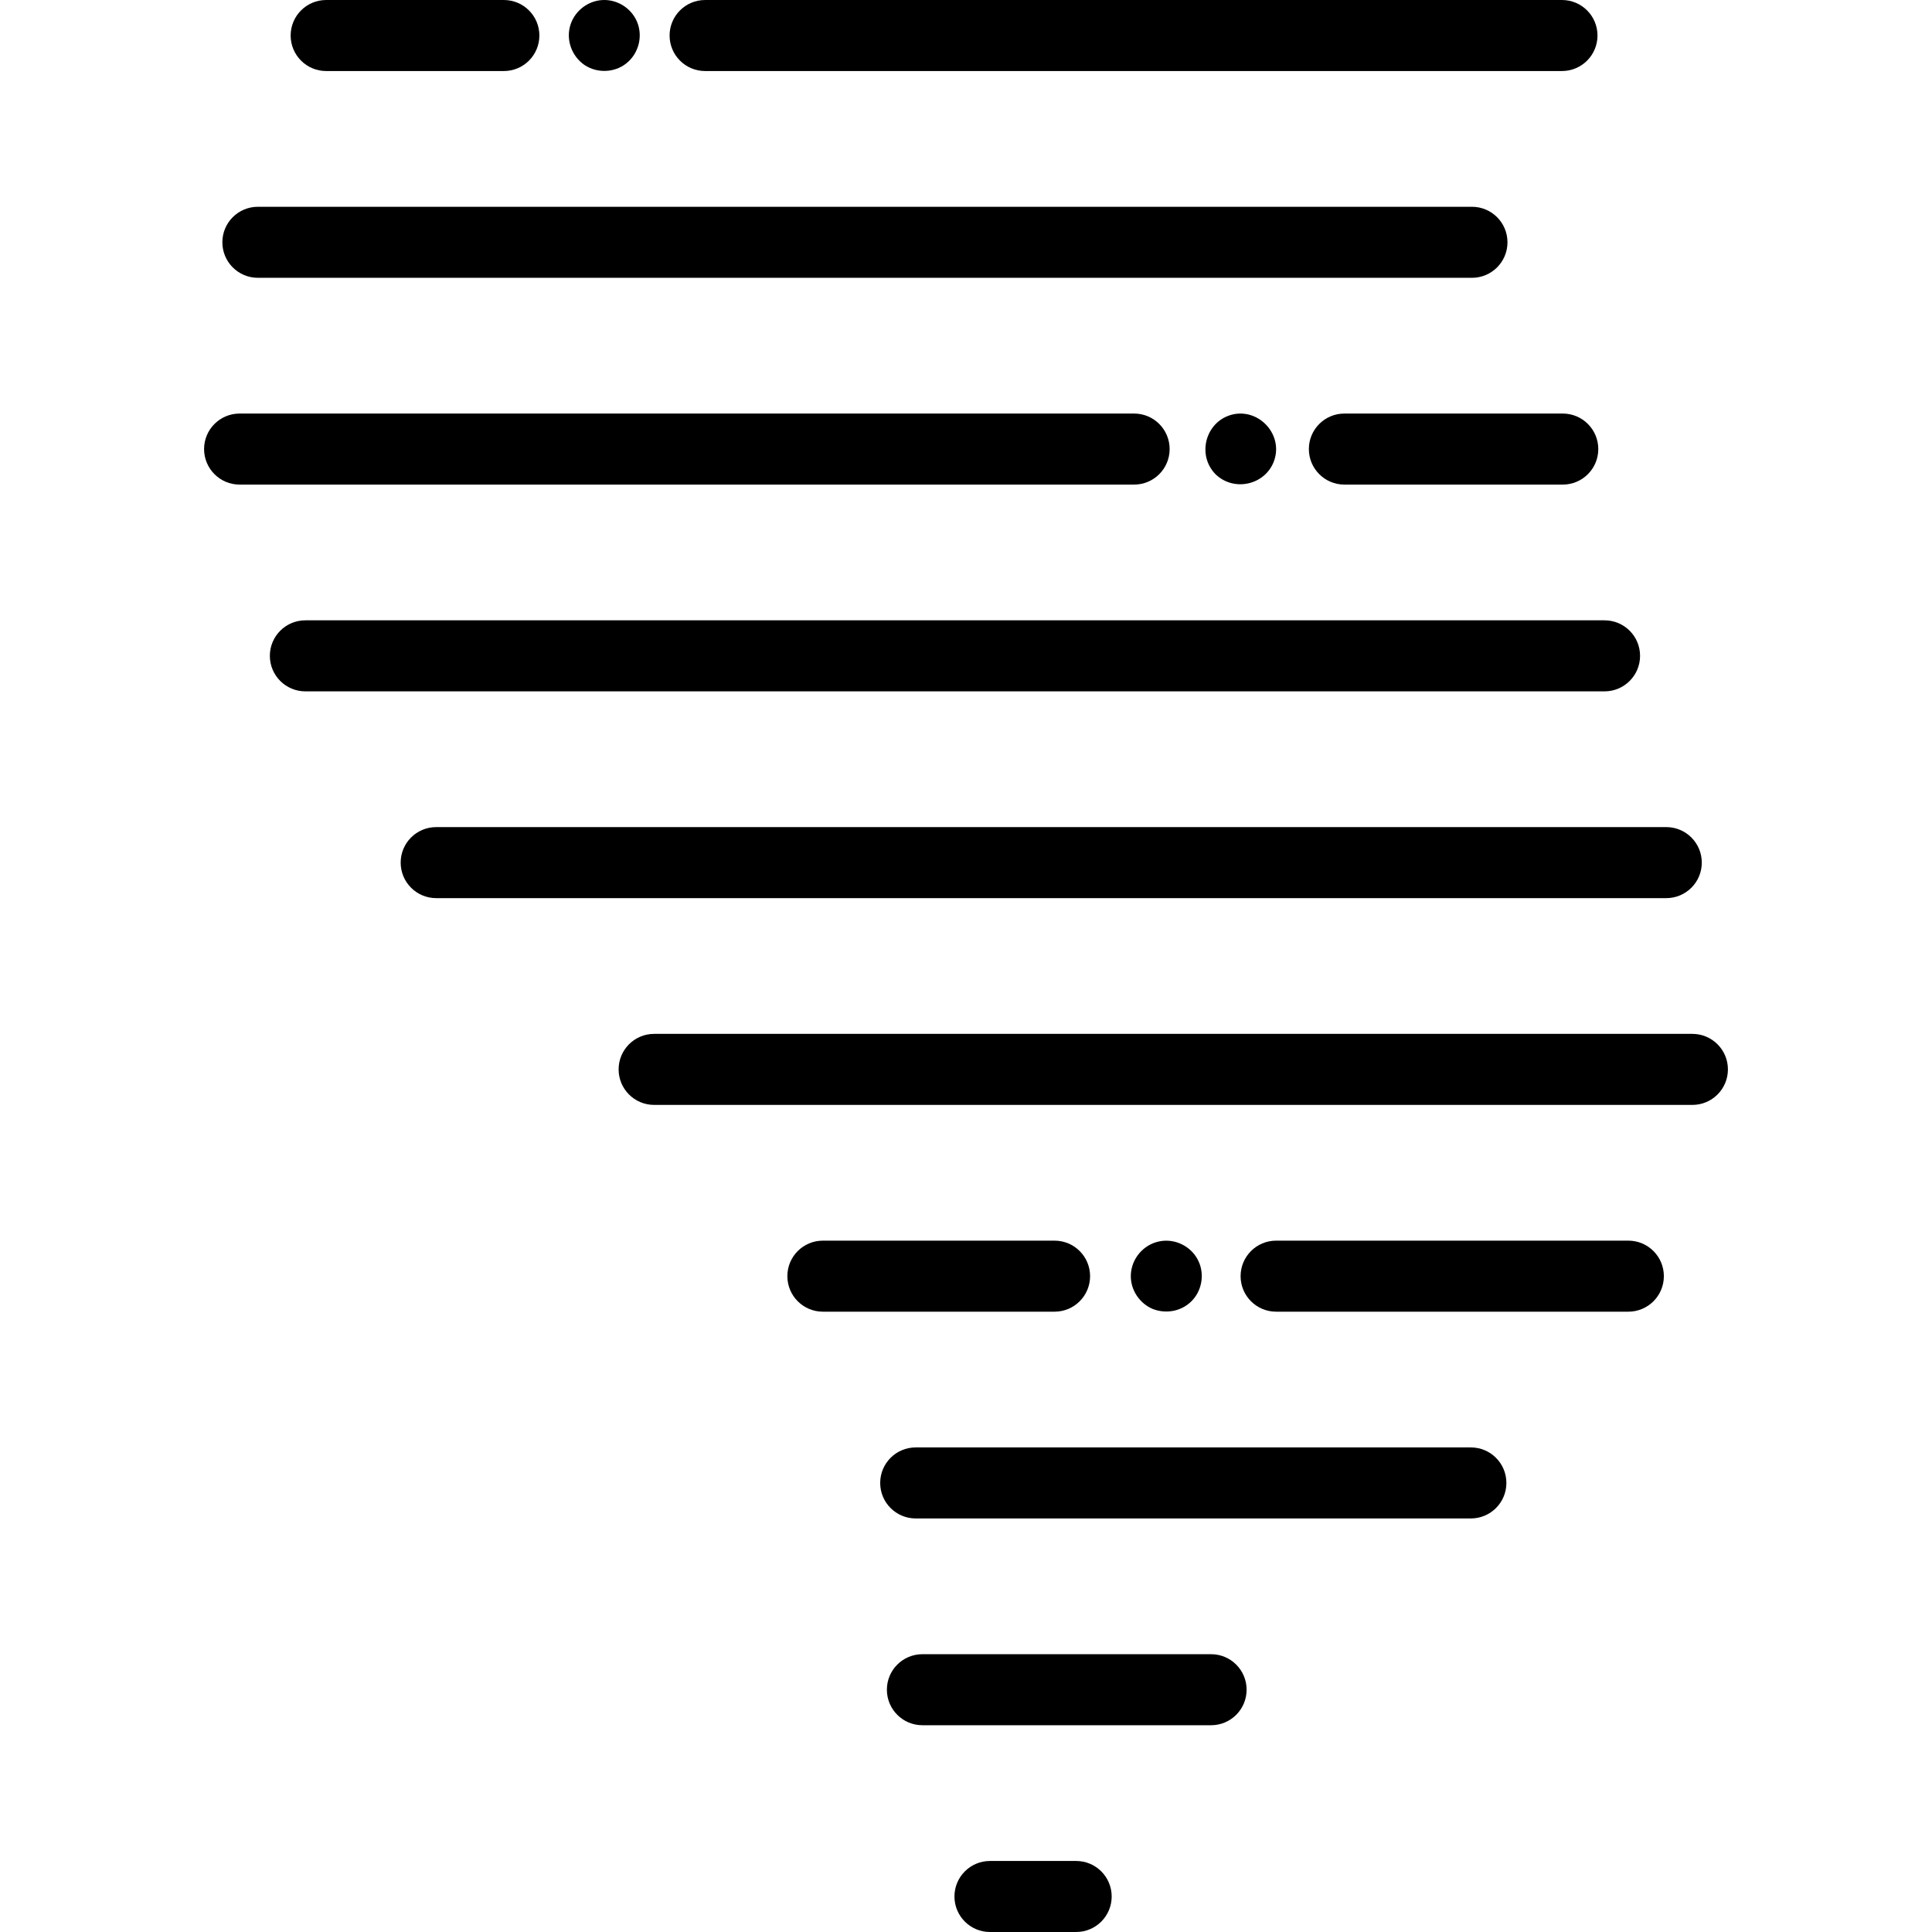
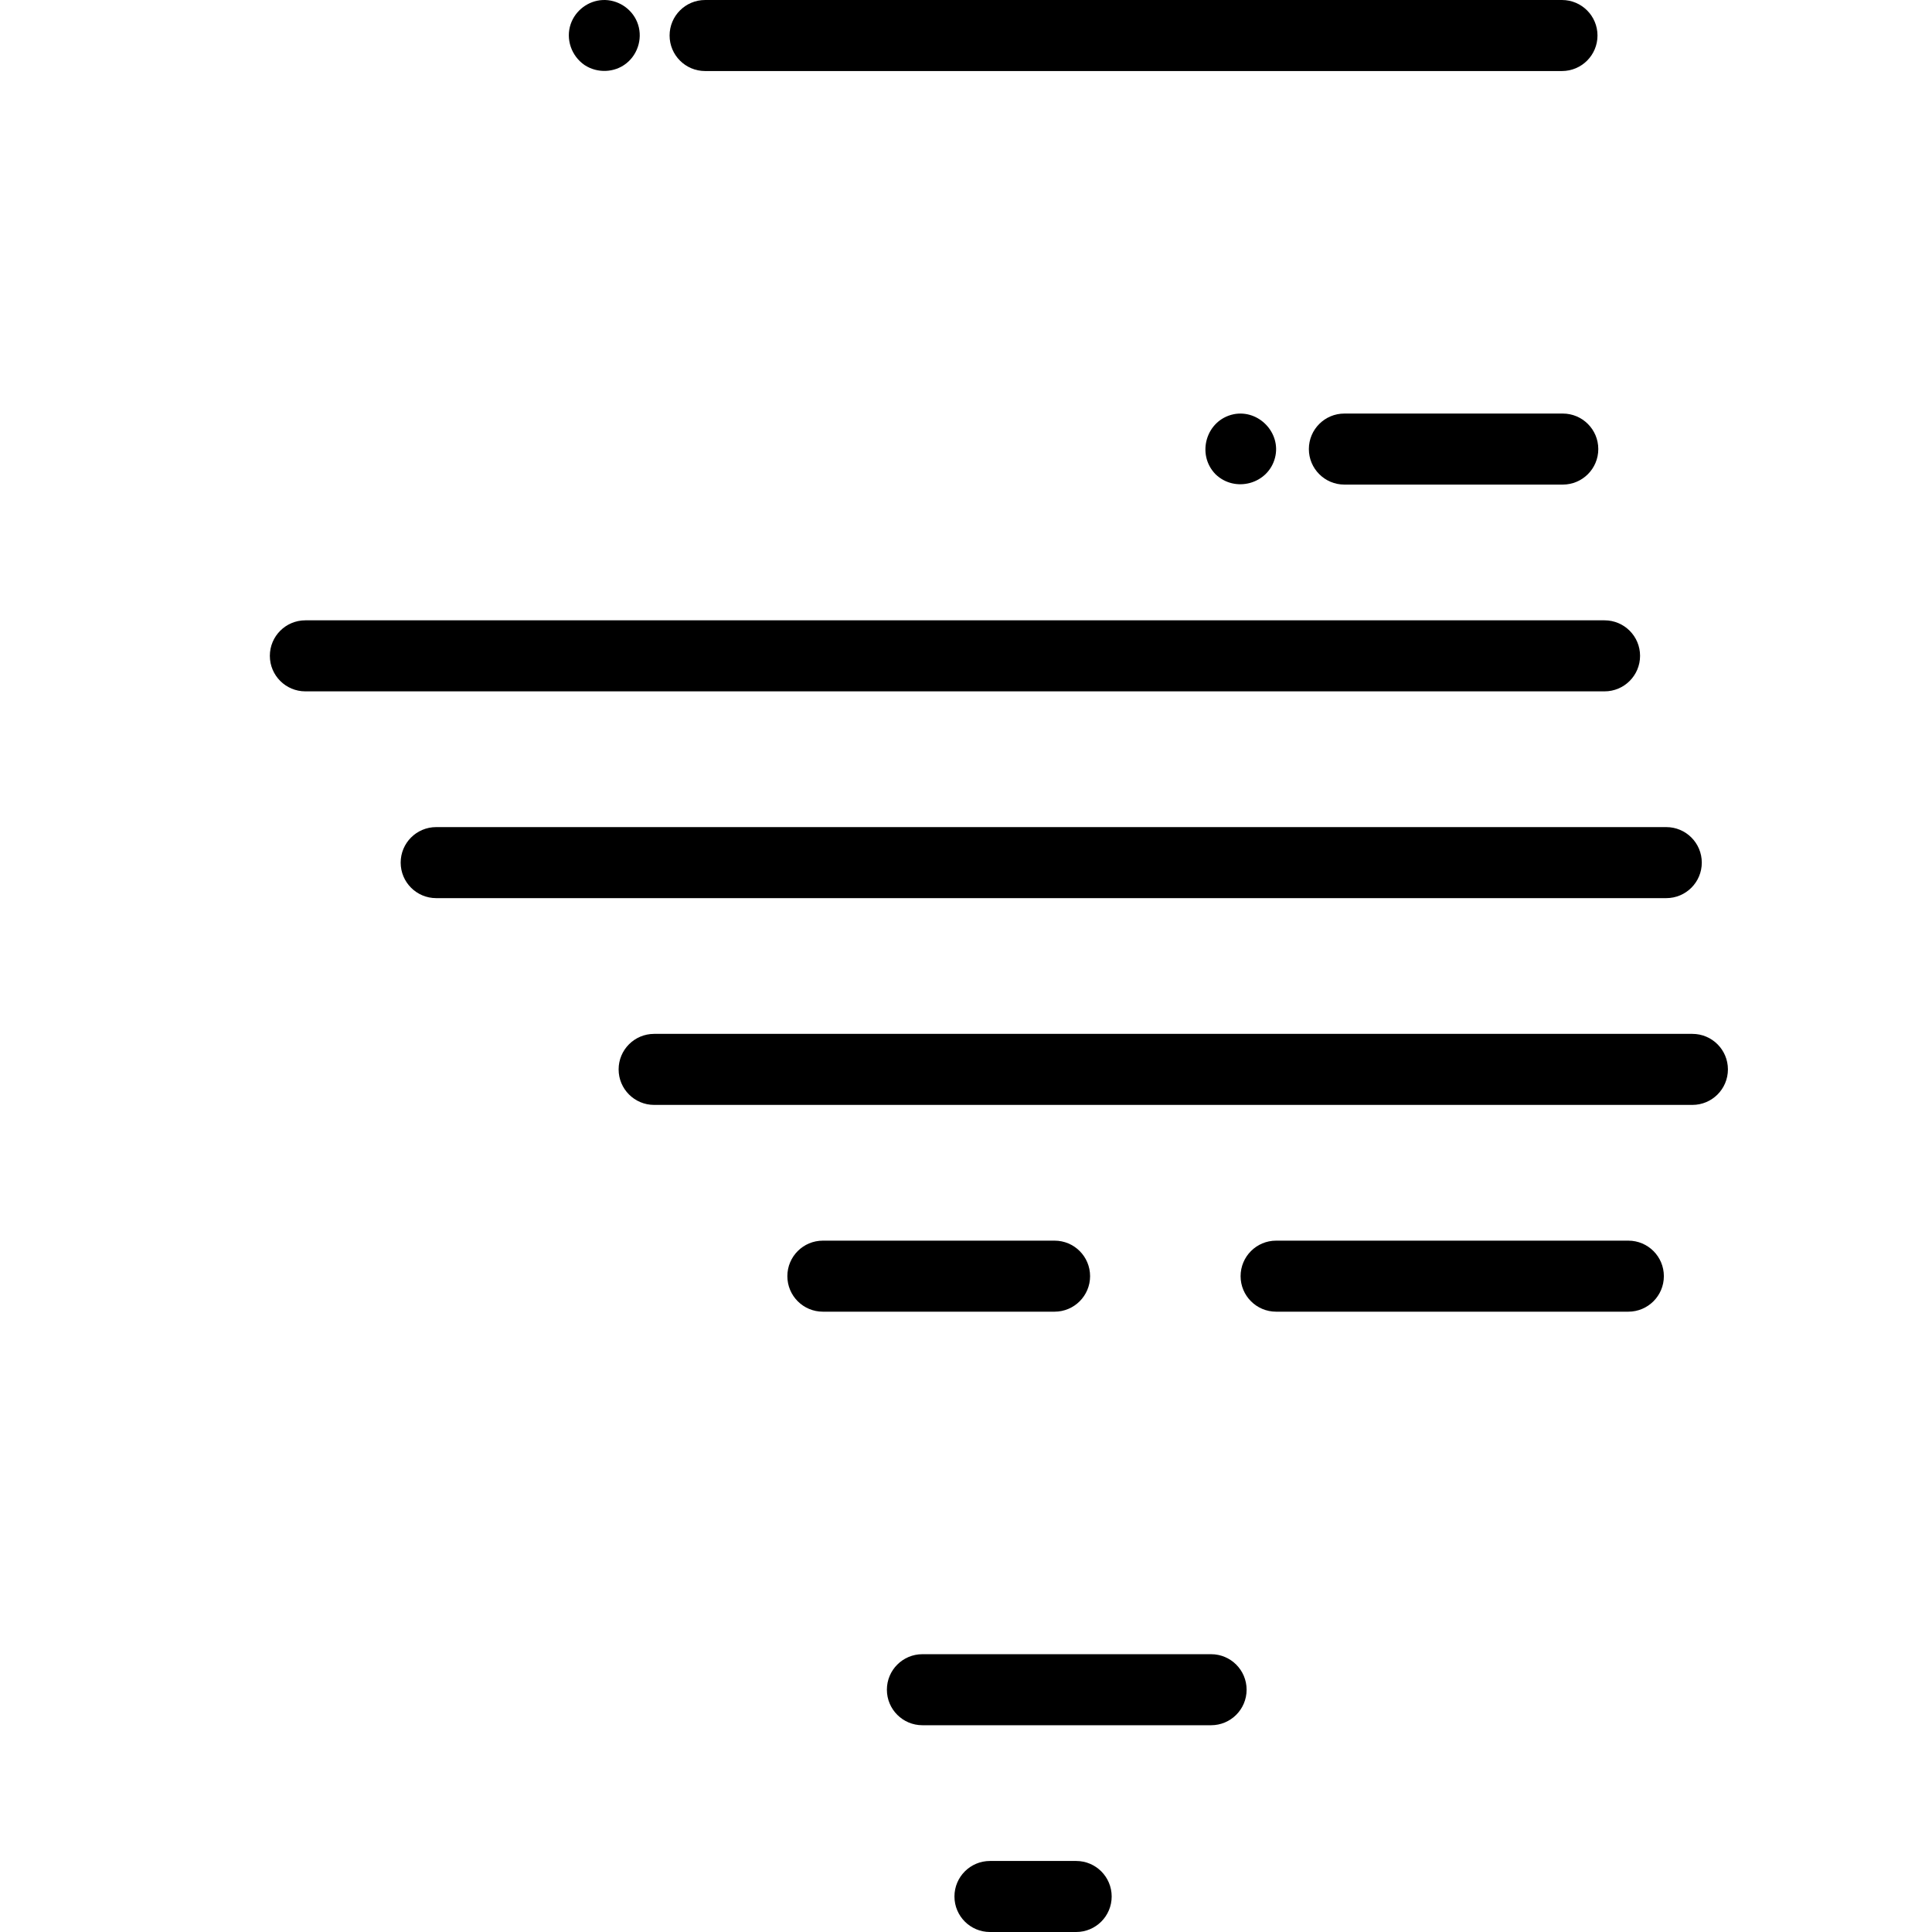
<svg xmlns="http://www.w3.org/2000/svg" fill="#000000" height="800px" width="800px" version="1.1" id="Layer_1" viewBox="0 0 408.001 408.001" xml:space="preserve">
  <g>
    <g>
      <g>
        <path d="M227.265,393.001h-18.203c-4.143,0-7.5,3.358-7.5,7.5c0,4.142,3.357,7.5,7.5,7.5h18.203c4.143,0,7.5-3.358,7.5-7.5     C234.765,396.359,231.407,393.001,227.265,393.001z" />
        <path d="M255.76,349.335h-60.967c-4.143,0-7.5,3.358-7.5,7.5c0,4.142,3.357,7.5,7.5,7.5h60.967c4.143,0,7.5-3.358,7.5-7.5     C263.26,352.693,259.903,349.335,255.76,349.335z" />
-         <path d="M310.62,305.668H193.379c-4.143,0-7.5,3.358-7.5,7.5c0,4.142,3.357,7.5,7.5,7.5H310.62c4.143,0,7.5-3.358,7.5-7.5     C318.12,309.026,314.763,305.668,310.62,305.668z" />
        <path d="M357.403,218.335H138.14c-4.143,0-7.5,3.358-7.5,7.5c0,4.142,3.357,7.5,7.5,7.5h219.263c4.143,0,7.5-3.358,7.5-7.5     C364.903,221.693,361.545,218.335,357.403,218.335z" />
        <path d="M359.386,182.168c0-4.142-3.357-7.5-7.5-7.5H92.114c-4.143,0-7.5,3.358-7.5,7.5c0,4.142,3.357,7.5,7.5,7.5h259.771     C356.029,189.668,359.386,186.31,359.386,182.168z" />
        <path d="M346.35,138.501c0-4.142-3.357-7.5-7.5-7.5H64.487c-4.143,0-7.5,3.358-7.5,7.5c0,4.142,3.357,7.5,7.5,7.5H338.85     C342.992,146.001,346.35,142.643,346.35,138.501z" />
-         <path d="M54.458,58.668H310.85c4.143,0,7.5-3.358,7.5-7.5c0-4.142-3.357-7.5-7.5-7.5H54.458c-4.143,0-7.5,3.358-7.5,7.5     C46.958,55.31,50.316,58.668,54.458,58.668z" />
-         <path d="M247.006,94.835c0-4.142-3.357-7.5-7.5-7.5H50.598c-4.143,0-7.5,3.358-7.5,7.5c0,4.142,3.357,7.5,7.5,7.5h188.908     C243.649,102.335,247.006,98.977,247.006,94.835z" />
        <path d="M330.028,87.335h-46.122c-4.143,0-7.5,3.358-7.5,7.5c0,4.142,3.357,7.5,7.5,7.5h46.122c4.143,0,7.5-3.358,7.5-7.5     C337.528,90.693,334.17,87.335,330.028,87.335z" />
        <path d="M256.683,100.14c4.115,3.992,11.146,2.092,12.578-3.482c1.343-5.233-3.441-10.226-8.72-9.18     c0.367-0.073,1.992-0.401-0.018,0.002c-0.07,0.015-0.062,0.013-0.014,0.004C254.72,88.701,252.585,95.921,256.683,100.14z" />
-         <path d="M68.88,15.001h37.525c4.143,0,7.5-3.358,7.5-7.5s-3.357-7.5-7.5-7.5H68.88c-4.143,0-7.5,3.358-7.5,7.5     S64.737,15.001,68.88,15.001z" />
        <path d="M148.905,15.001H329.86c4.143,0,7.5-3.358,7.5-7.5s-3.357-7.5-7.5-7.5H148.905c-4.143,0-7.5,3.358-7.5,7.5     S144.763,15.001,148.905,15.001z" />
        <path d="M123.428,13.72c-0.092-0.061-0.163-0.108,0.025,0.02c0.184,0.122,0.118,0.076,0.028,0.016     c2.667,1.743,6.272,1.623,8.779-0.367c2.599-2.063,3.554-5.686,2.283-8.759c-1.195-2.888-4.167-4.774-7.293-4.621     c-3.036,0.149-5.733,2.193-6.724,5.057C119.422,8.255,120.668,11.818,123.428,13.72z" />
        <path d="M230.205,269.501c0-4.142-3.357-7.5-7.5-7.5h-48.93c-4.143,0-7.5,3.358-7.5,7.5c0,4.142,3.357,7.5,7.5,7.5h48.93     C226.848,277.001,230.205,273.643,230.205,269.501z" />
        <path d="M343.876,262.001H269.49c-4.143,0-7.5,3.358-7.5,7.5c0,4.142,3.357,7.5,7.5,7.5h74.386c4.143,0,7.5-3.358,7.5-7.5     C351.376,265.359,348.019,262.001,343.876,262.001z" />
-         <path d="M251.93,274.46c2.041-2.318,2.452-5.767,0.988-8.494c-1.511-2.816-4.739-4.402-7.893-3.849     c-3.166,0.556-5.648,3.112-6.138,6.285c-0.515,3.339,1.397,6.656,4.471,7.993c-0.071-0.028-0.095-0.036,0.075,0.035     c0.196,0.077,0.141,0.053,0.051,0.016C246.432,277.576,249.823,276.852,251.93,274.46z" />
      </g>
    </g>
  </g>
</svg>